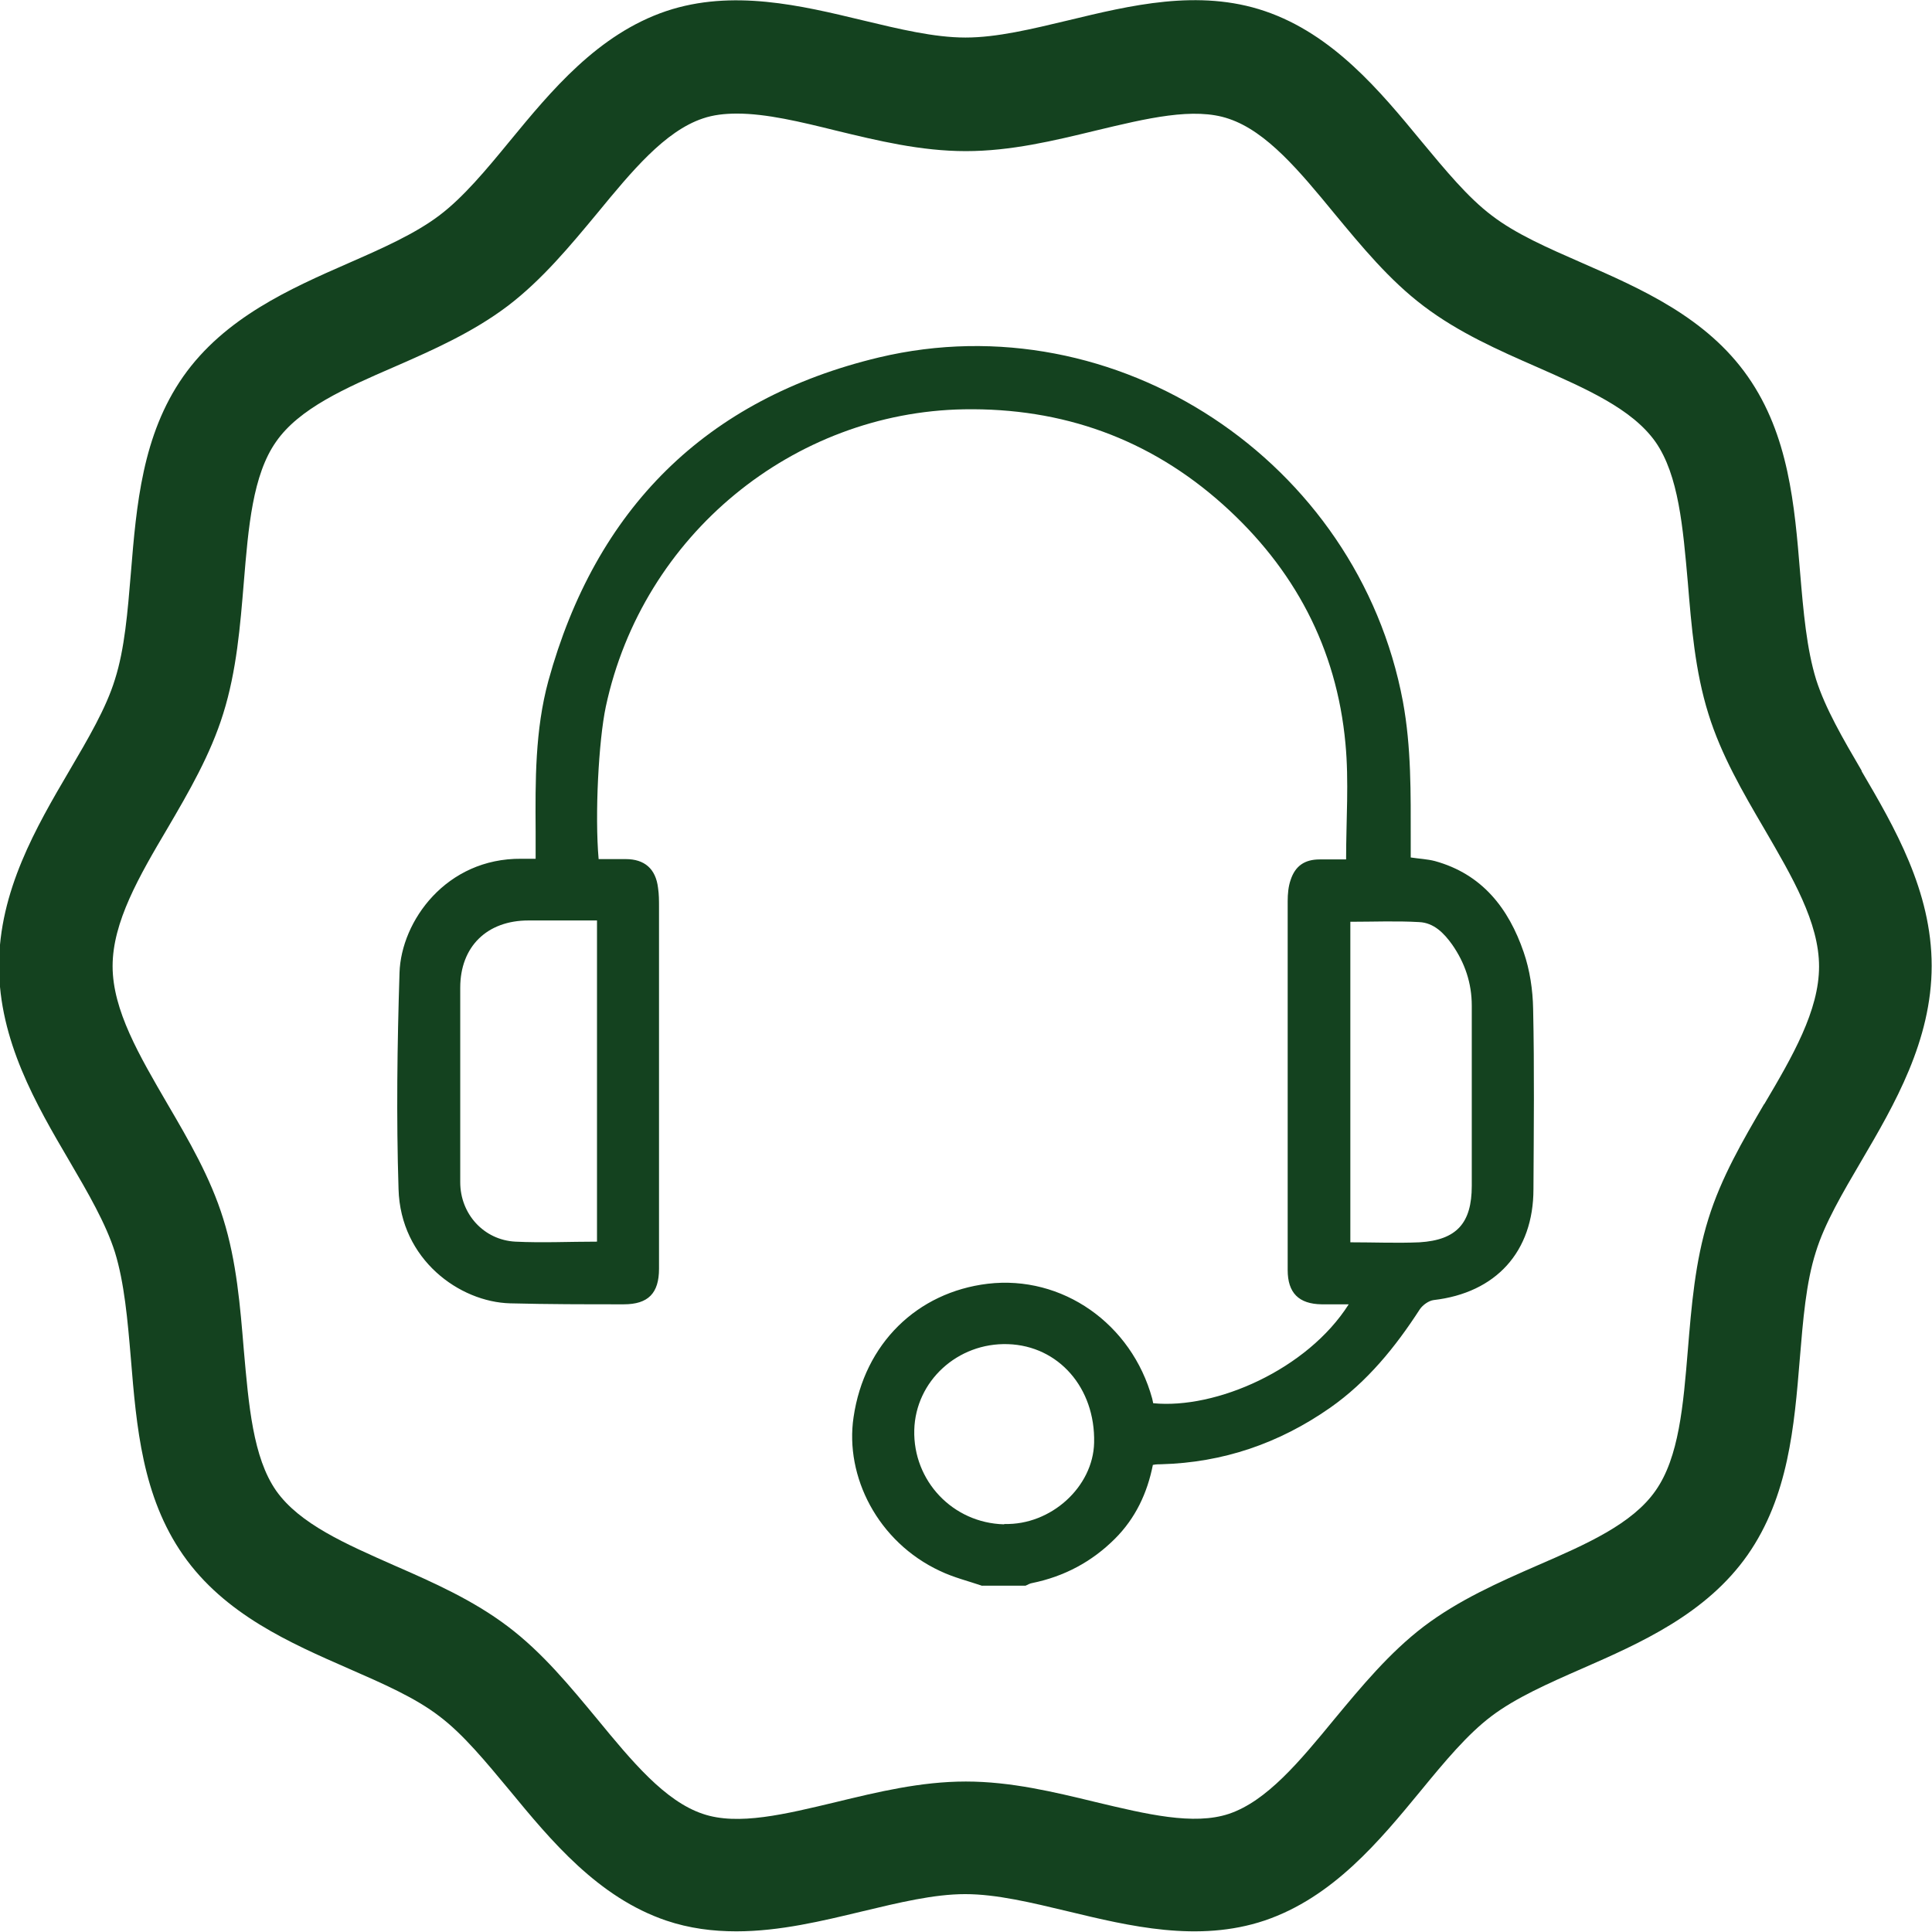
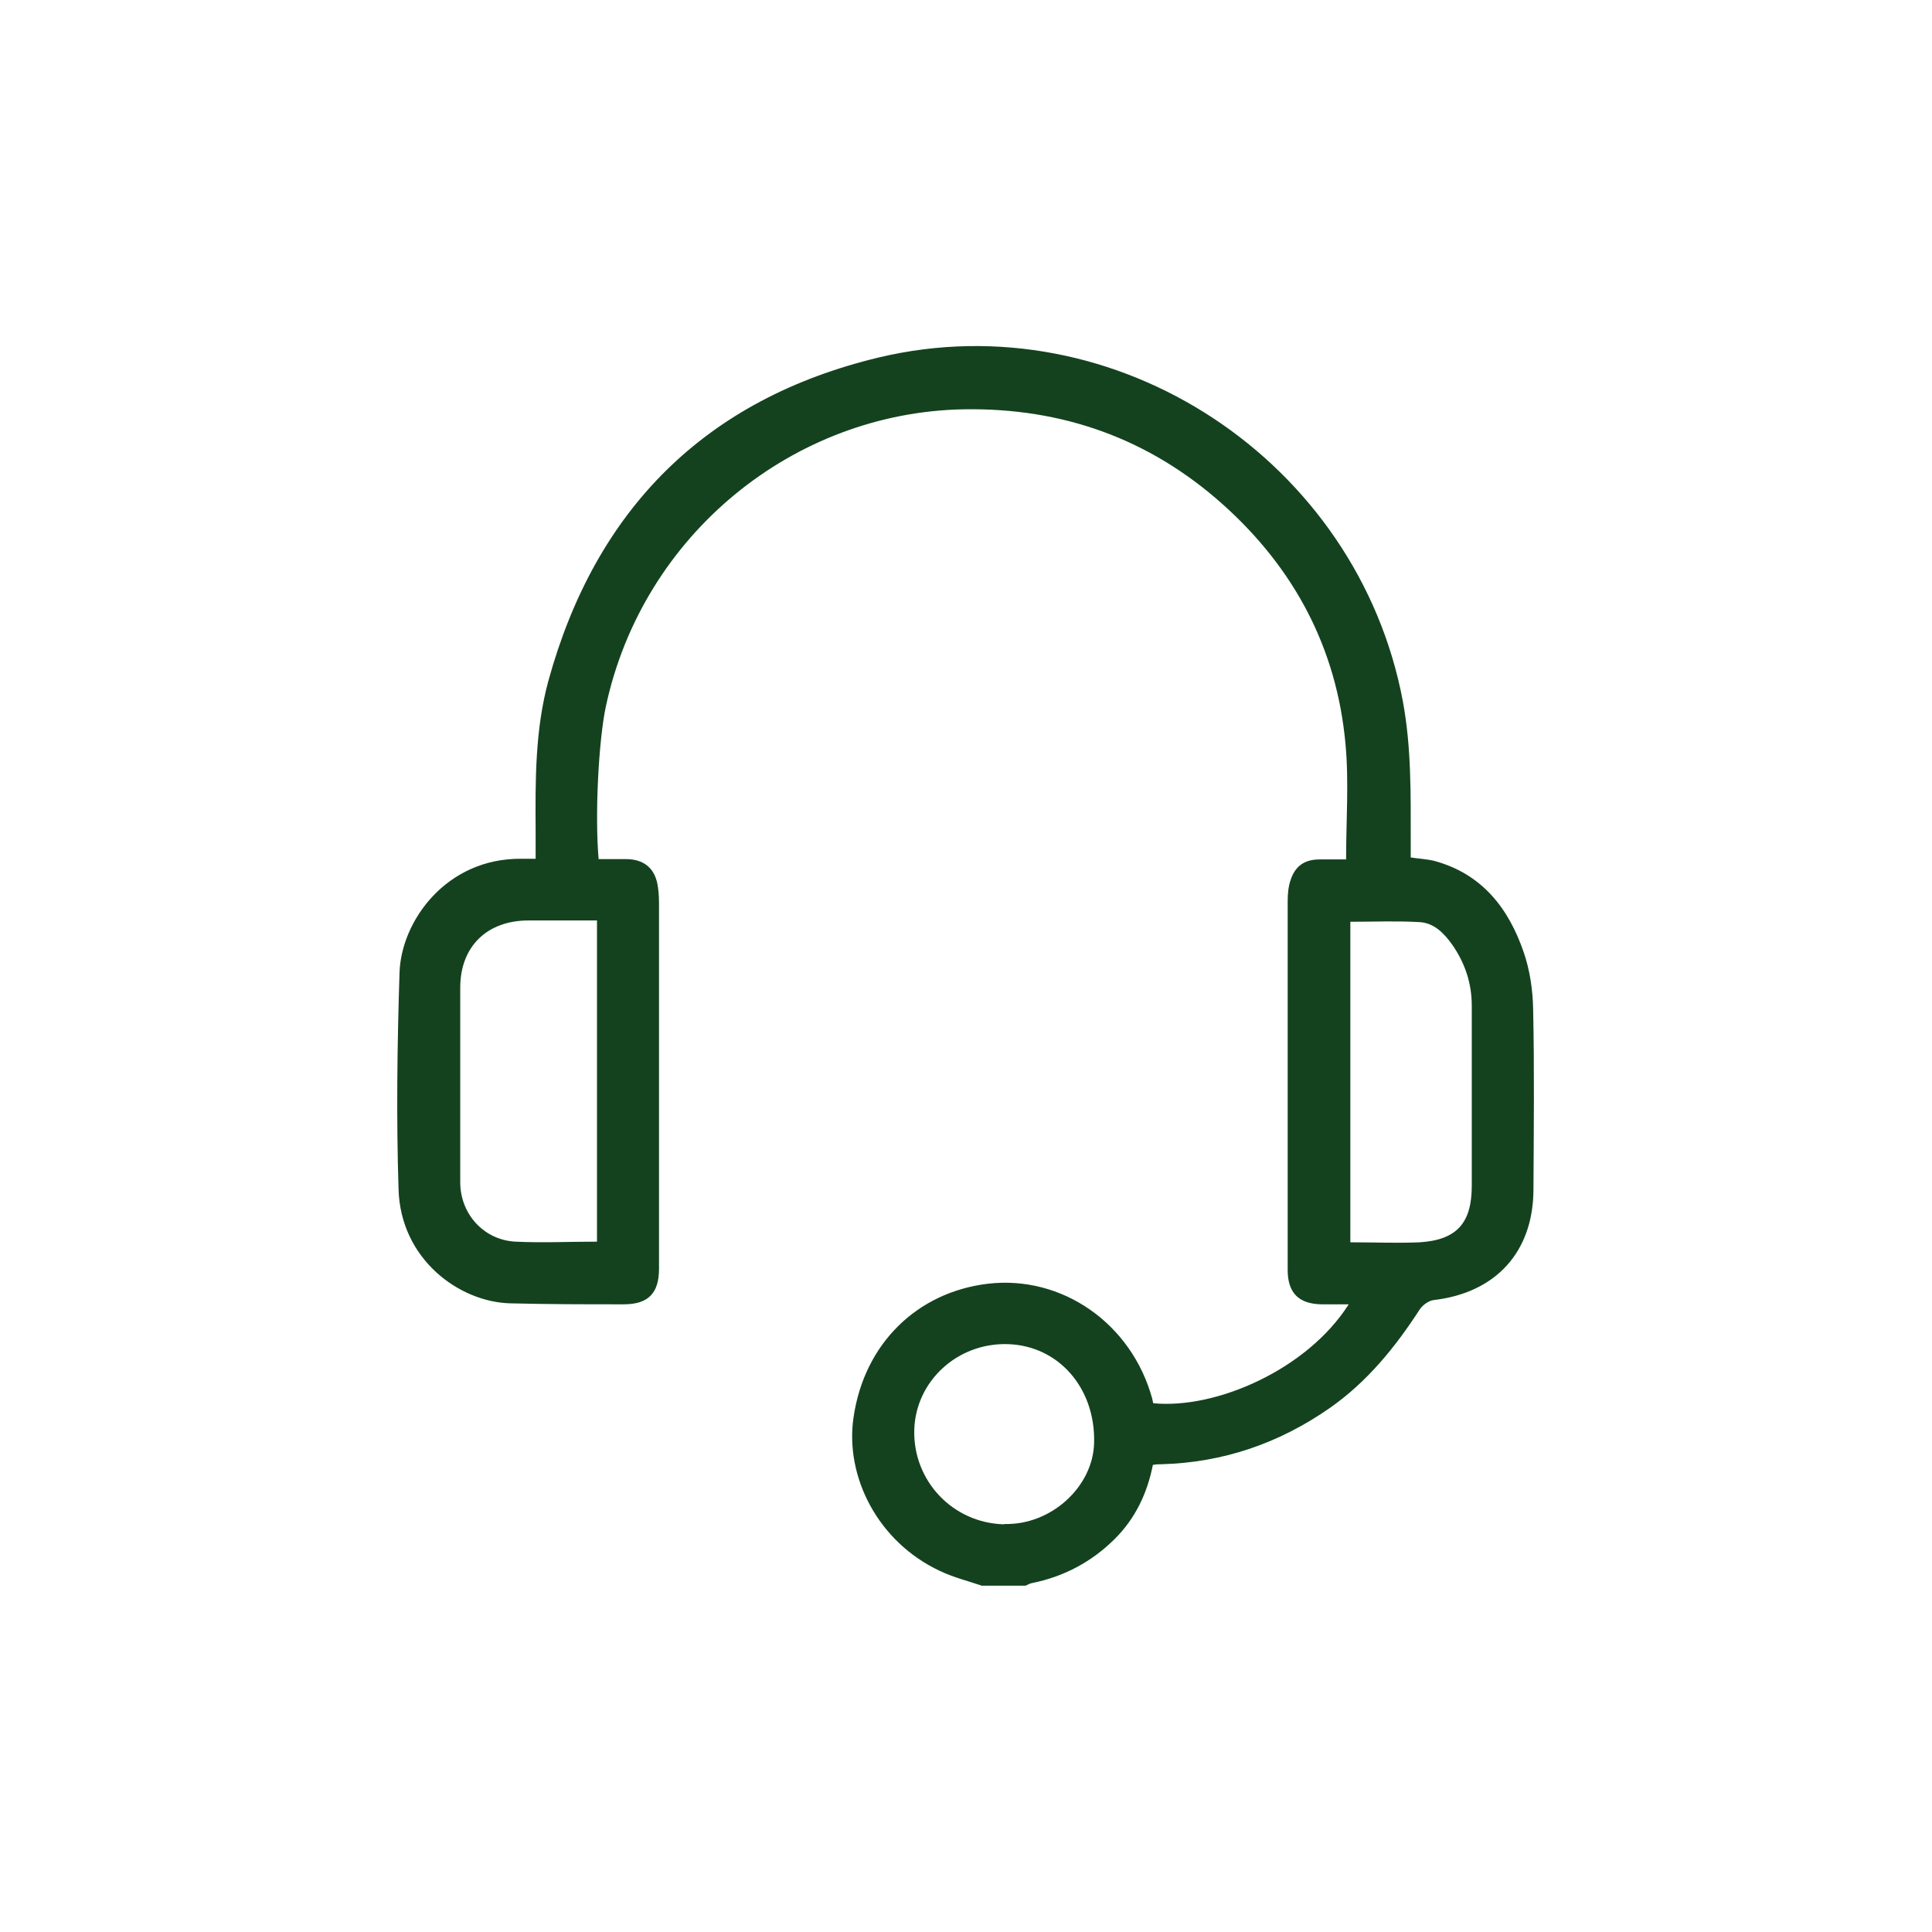
<svg xmlns="http://www.w3.org/2000/svg" id="katman_1" data-name="katman 1" viewBox="0 0 59.19 59.19">
  <defs>
    <style>      .cls-1 {        fill: #14421f;        stroke-width: 0px;      }    </style>
  </defs>
  <path class="cls-1" d="m30.11,48.59c-.44-.15-.89-.26-1.31-.46-1.91-.89-2.92-2.9-2.65-4.71.33-2.26,1.95-3.83,4.11-4.09,2.28-.27,4.41,1.22,5.04,3.52.01.05.02.09.03.14,1.92.19,4.72-1.03,5.99-3.03-.3,0-.56,0-.83,0-.7-.01-1.04-.35-1.04-1.05,0-3.77,0-7.54,0-11.3,0-.22.02-.45.09-.65.14-.43.43-.63.89-.63.28,0,.56,0,.81,0,0-1.21.09-2.39-.02-3.55-.27-2.93-1.57-5.37-3.76-7.33-2.25-2.01-4.91-2.96-7.93-2.91-5.21.09-9.84,3.83-10.97,9.11-.22,1.04-.34,3.31-.22,4.67.27,0,.55,0,.83,0,.58,0,.92.3.99.88.03.2.03.39.03.59,0,3.69,0,7.39,0,11.08,0,.75-.33,1.09-1.08,1.09-1.16,0-2.32,0-3.48-.03-1.55-.04-3.36-1.34-3.42-3.5-.07-2.21-.04-4.42.03-6.63.05-1.58,1.43-3.51,3.73-3.49.13,0,.27,0,.44,0,0-.31,0-.58,0-.85-.01-1.54-.02-3.09.39-4.6,1.45-5.27,4.82-8.64,10.13-9.91,7.28-1.73,14.67,3.18,16.05,10.54.26,1.41.24,2.82.24,4.24,0,.17,0,.34,0,.54.26.04.51.05.74.11,1.45.4,2.26,1.45,2.72,2.79.19.55.28,1.16.29,1.74.04,1.84.02,3.68.01,5.52,0,1.92-1.15,3.18-3.06,3.4-.15.02-.33.15-.42.28-.75,1.16-1.61,2.22-2.75,3.02-1.56,1.09-3.28,1.68-5.18,1.73-.07,0-.15,0-.25.02-.17.86-.53,1.63-1.16,2.26-.71.71-1.56,1.16-2.54,1.36-.07.01-.13.05-.2.08h-1.33Zm-11.82-10.53v-9.86c-.72,0-1.41,0-2.1,0-1.27,0-2.09.8-2.09,2.06,0,1.99,0,3.98,0,5.96,0,.97.72,1.77,1.69,1.82.82.04,1.65,0,2.5,0Zm23.08,0c.74,0,1.43.03,2.12,0,1.14-.07,1.6-.59,1.6-1.73,0-1.84,0-3.68,0-5.52,0-.69-.21-1.31-.6-1.87-.25-.35-.56-.67-1.01-.69-.7-.04-1.4-.01-2.11-.01v9.83Zm-10.6,8.63c1.43.04,2.72-1.14,2.75-2.49.04-1.68-1.09-2.97-2.64-3.02-1.54-.05-2.83,1.13-2.87,2.63-.04,1.56,1.18,2.85,2.75,2.89Z" />
-   <path class="cls-1" d="m57.04,23.62c-.58-.99-1.12-1.92-1.4-2.8-.29-.94-.39-2.08-.49-3.27-.17-2.08-.35-4.22-1.6-6.01-1.27-1.82-3.29-2.7-5.07-3.48-1.05-.46-2.04-.89-2.78-1.46-.73-.55-1.42-1.39-2.16-2.28-1.26-1.53-2.7-3.27-4.79-3.98-2.03-.69-4.14-.17-6.01.28-1.13.27-2.2.53-3.16.53s-2.03-.26-3.16-.53c-1.87-.45-3.98-.96-6.01-.28-2.1.71-3.53,2.45-4.79,3.98-.73.89-1.43,1.73-2.16,2.28-.74.56-1.73,1-2.78,1.46-1.78.78-3.8,1.67-5.07,3.48-1.25,1.79-1.43,3.93-1.6,6.01-.1,1.2-.19,2.33-.49,3.27-.27.88-.82,1.81-1.4,2.8-1.01,1.72-2.15,3.68-2.15,5.97s1.14,4.25,2.15,5.97c.58.99,1.12,1.92,1.4,2.8.29.94.39,2.08.49,3.27.17,2.08.35,4.22,1.6,6.01,1.27,1.82,3.29,2.7,5.07,3.48,1.05.46,2.04.89,2.78,1.46.73.55,1.42,1.39,2.16,2.28,1.26,1.53,2.7,3.27,4.79,3.98.71.24,1.43.33,2.15.33,1.33,0,2.64-.32,3.85-.61,1.13-.27,2.2-.53,3.16-.53s2.03.26,3.16.53c1.87.45,3.98.96,6.01.28,2.1-.71,3.53-2.45,4.79-3.98.73-.89,1.43-1.73,2.16-2.28.74-.56,1.73-1,2.78-1.46,1.78-.78,3.8-1.67,5.07-3.48,1.25-1.79,1.43-3.93,1.6-6.01.1-1.2.19-2.33.49-3.27.27-.88.82-1.81,1.4-2.8,1.01-1.72,2.15-3.68,2.15-5.97s-1.14-4.25-2.15-5.97Zm-2.99,10.2c-.65,1.11-1.32,2.26-1.71,3.52-.41,1.31-.52,2.69-.63,4.02-.14,1.69-.27,3.29-.99,4.31-.71,1.02-2.12,1.64-3.62,2.29-1.19.52-2.41,1.06-3.48,1.87-1.05.8-1.91,1.84-2.74,2.84-1.06,1.29-2.07,2.51-3.23,2.9-1.08.36-2.53.01-4.08-.36-1.28-.31-2.6-.63-3.98-.63s-2.7.32-3.98.63c-1.55.37-3,.73-4.08.36-1.16-.39-2.17-1.61-3.23-2.9-.83-1-1.68-2.04-2.74-2.84-1.07-.81-2.29-1.35-3.48-1.87-1.49-.66-2.9-1.27-3.62-2.29-.71-1.02-.84-2.62-.99-4.31-.11-1.33-.22-2.71-.63-4.02-.39-1.26-1.06-2.41-1.71-3.52-.86-1.48-1.68-2.87-1.68-4.22s.81-2.75,1.68-4.22c.65-1.11,1.32-2.26,1.71-3.52.41-1.31.52-2.69.63-4.02.14-1.69.27-3.29.99-4.31.71-1.02,2.12-1.64,3.62-2.29,1.19-.52,2.41-1.06,3.48-1.87,1.05-.8,1.91-1.84,2.74-2.84,1.06-1.29,2.07-2.51,3.23-2.9.32-.11.67-.15,1.05-.15.9,0,1.94.25,3.03.52,1.28.31,2.6.63,3.98.63s2.7-.32,3.98-.63c1.55-.37,3.01-.73,4.08-.36,1.16.39,2.17,1.61,3.23,2.9.83,1,1.68,2.04,2.74,2.84,1.07.81,2.29,1.35,3.48,1.87,1.49.66,2.9,1.27,3.62,2.29.71,1.02.84,2.62.99,4.31.11,1.33.22,2.71.63,4.02.39,1.26,1.06,2.41,1.71,3.52.86,1.48,1.68,2.87,1.68,4.22s-.81,2.75-1.68,4.22Z" />
</svg>